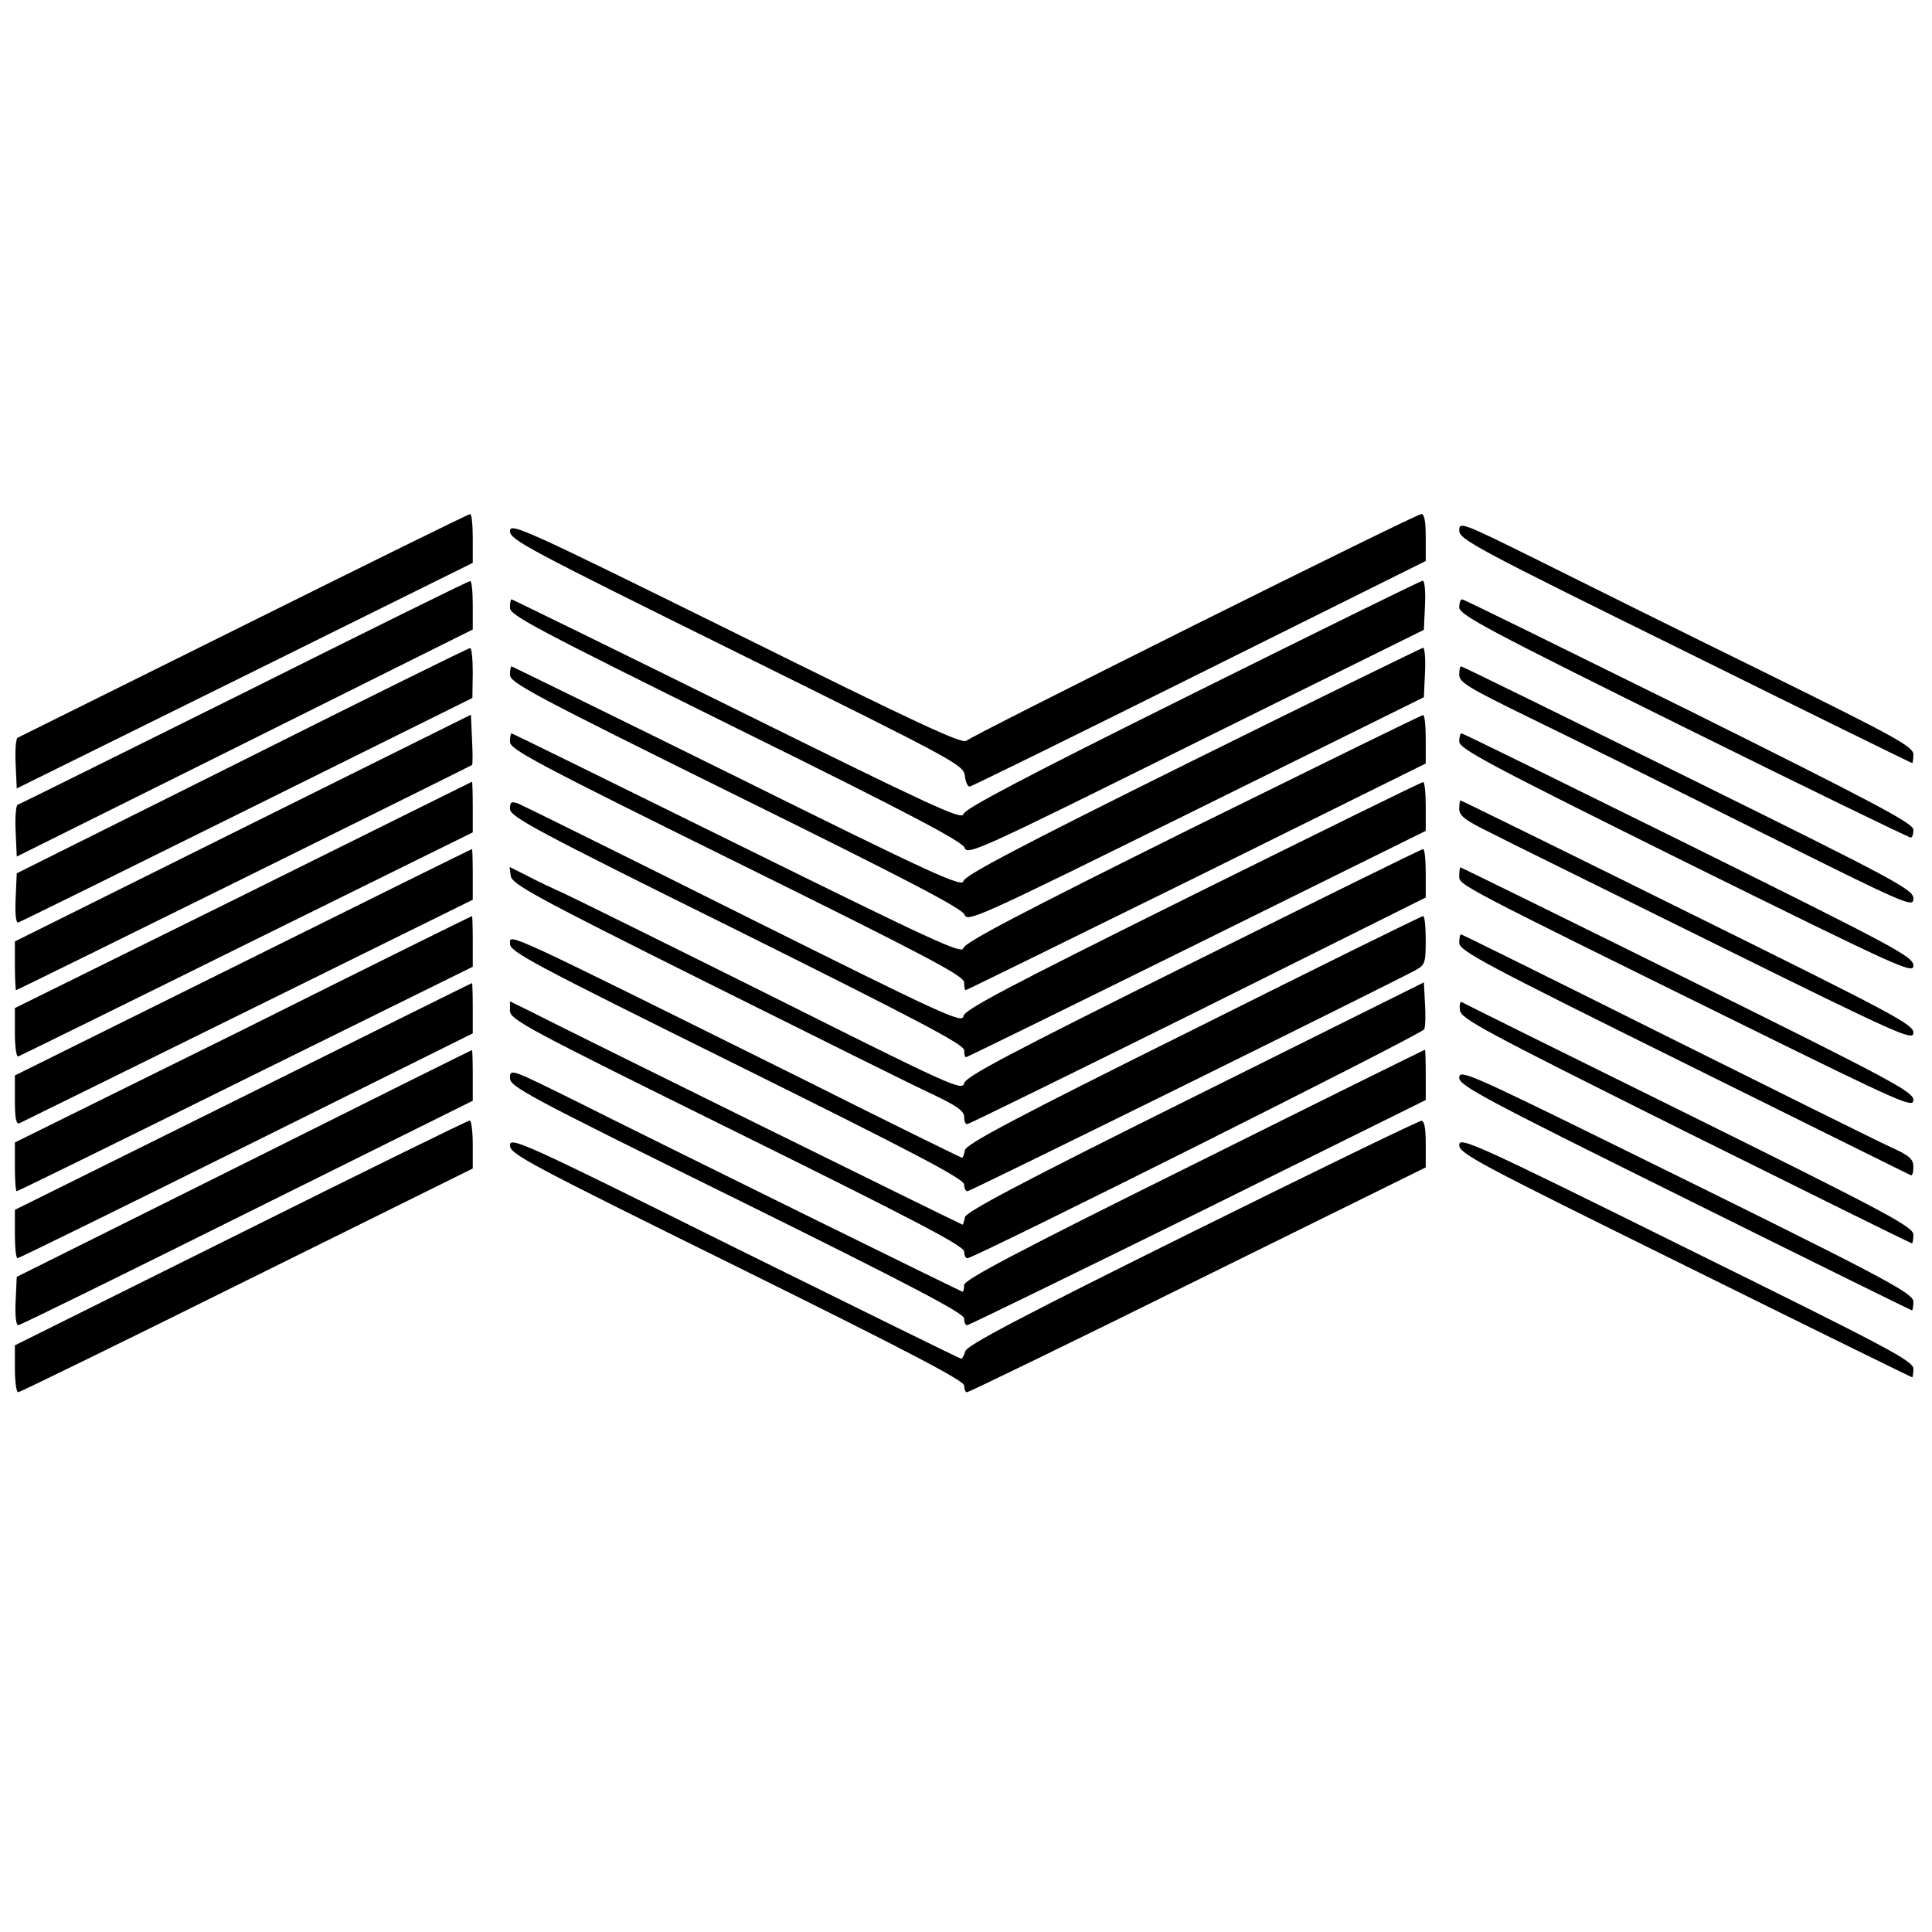
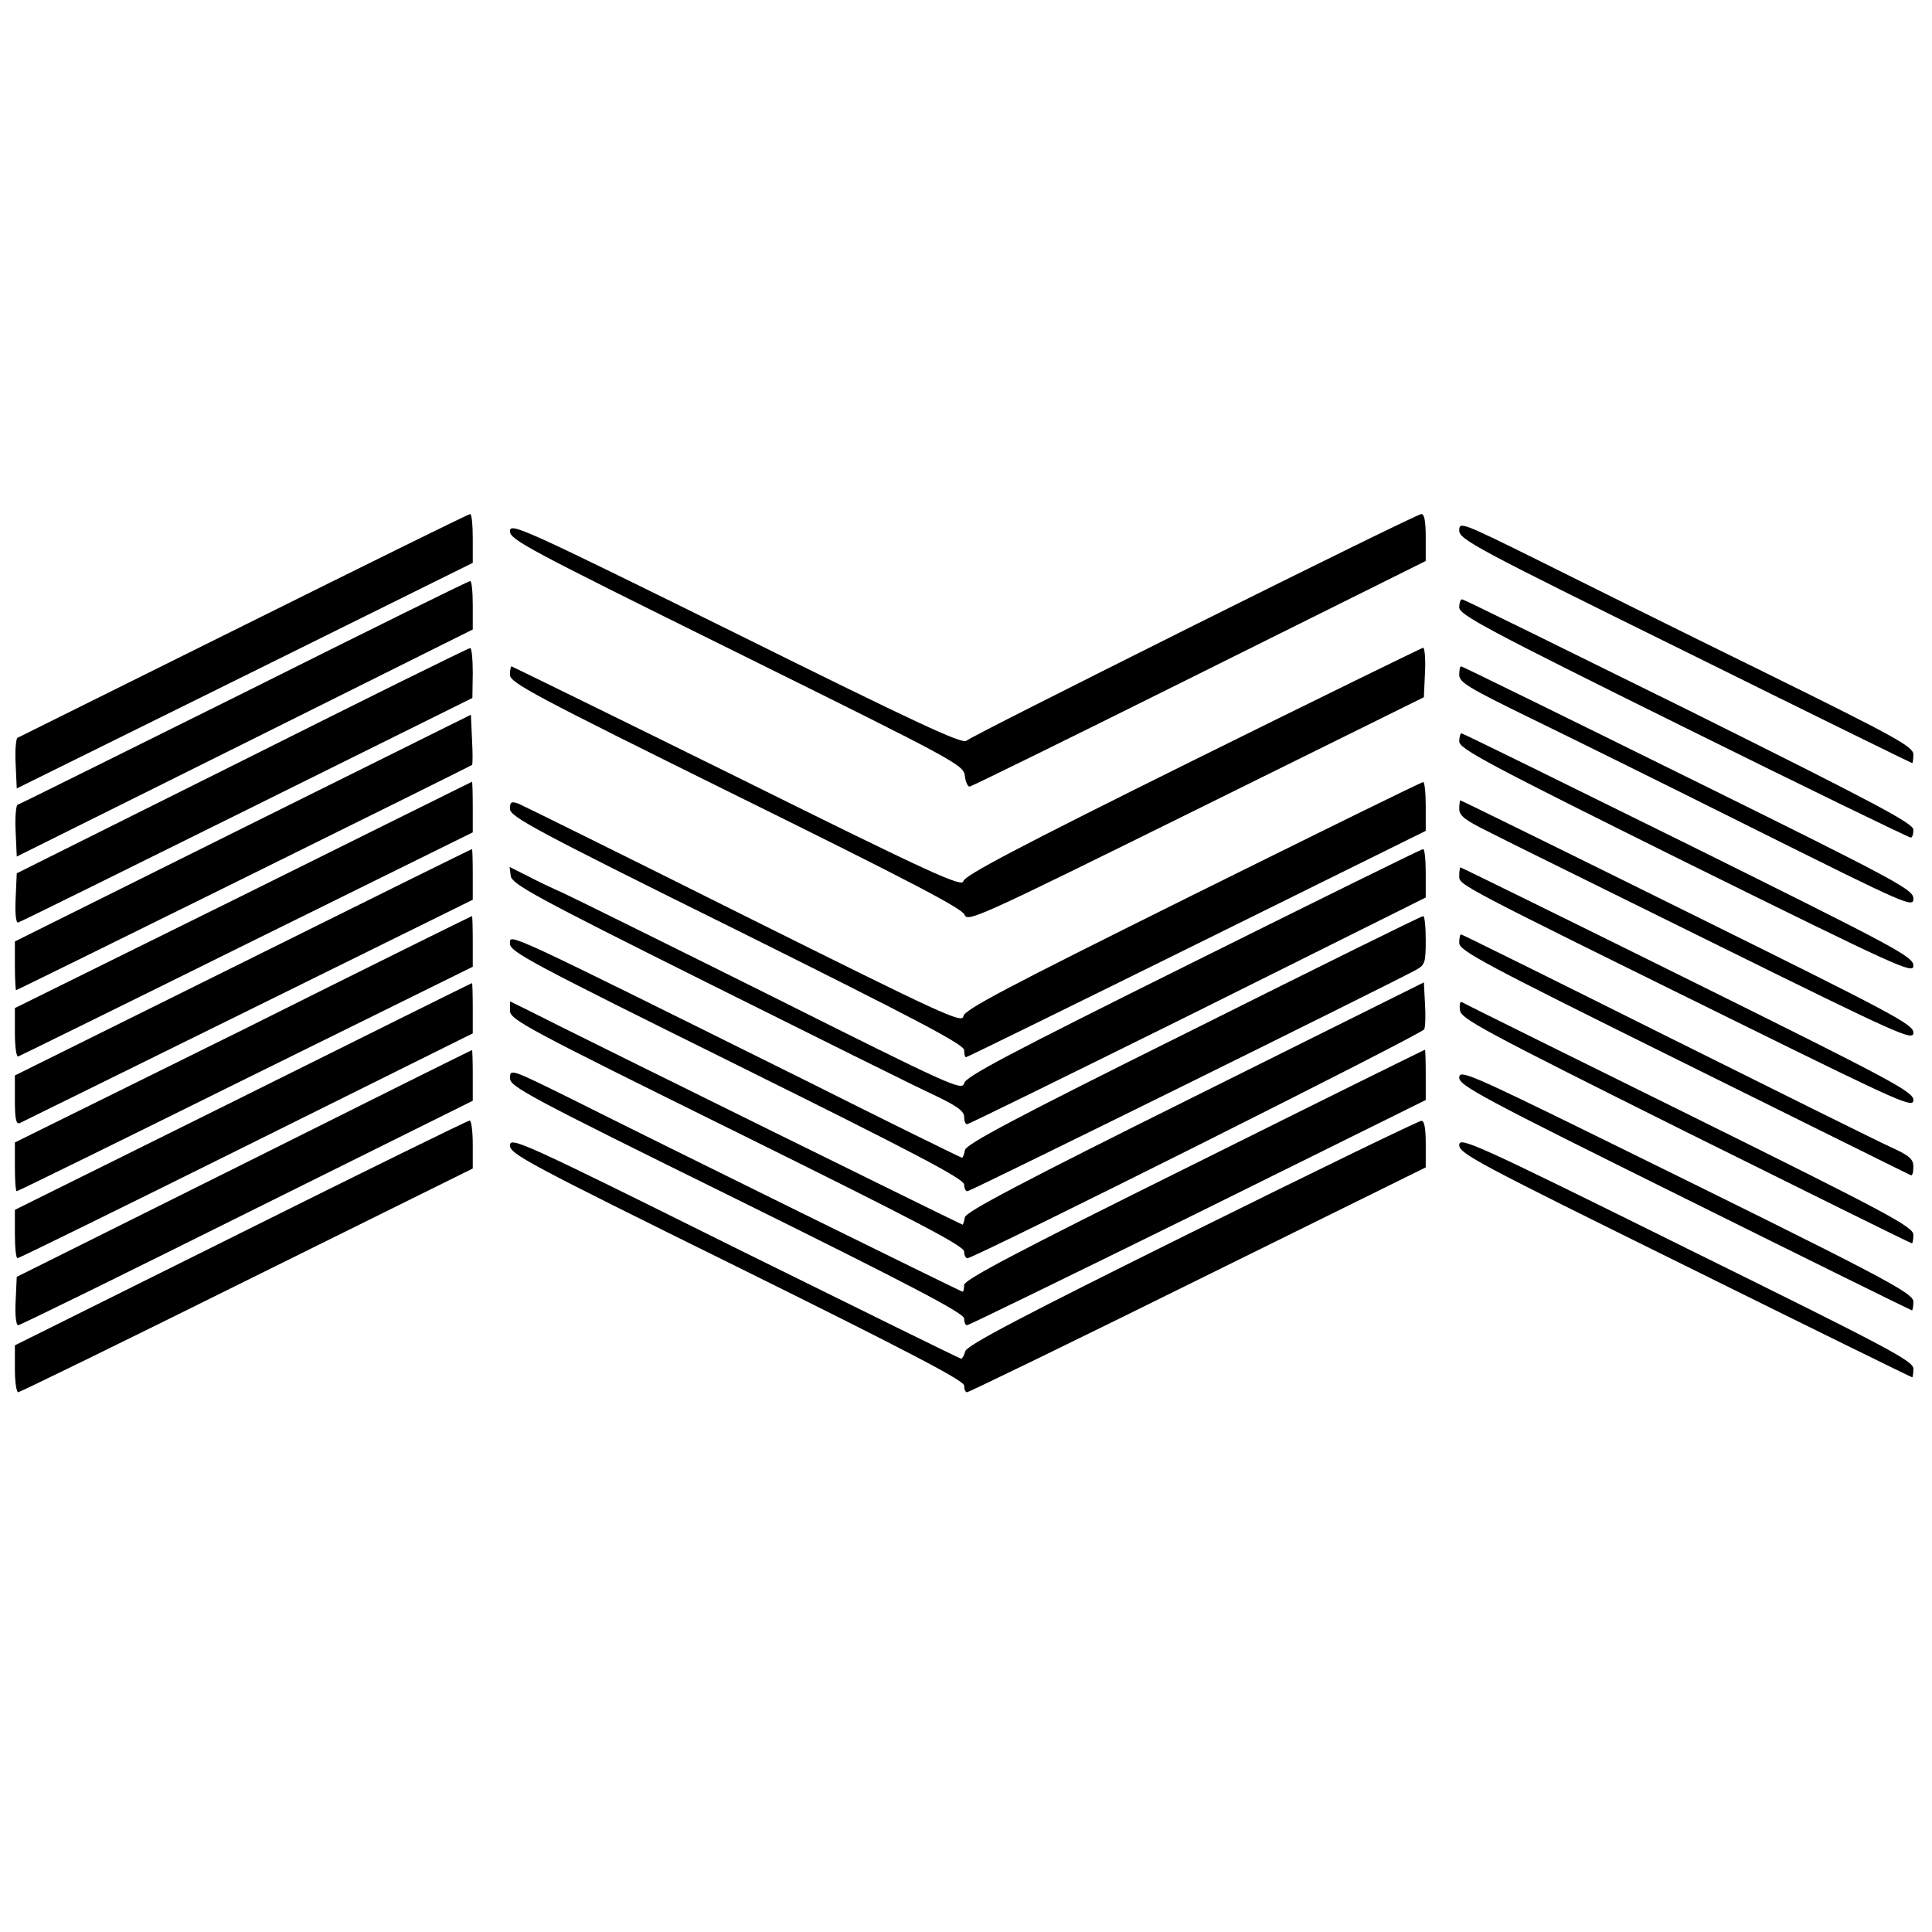
<svg xmlns="http://www.w3.org/2000/svg" version="1.0" width="519pt" height="519pt" viewBox="0 0 519 519" preserveAspectRatio="xMidYMid meet">
  <g transform="translate(0,519) scale(0.1,-0.1)" fill="#000000" stroke="none">
    <path d="M655 3510 c-330 -164 -604 -300 -608 -302 -4 -2 -7 -33 -5 -70 l3 -66 613 303 612 303 0 66 c0 36 -3 66 -7 65 -5 0 -278 -135 -608 -299z" />
    <path d="M3207 3510 c-328 -164 -604 -303 -611 -310 -12 -9 -134 48 -620 289 -573 283 -606 298 -606 274 0 -23 46 -47 610 -326 594 -294 609 -302 612 -332 2 -16 8 -29 13 -28 6 1 283 137 618 304 l607 302 0 63 c0 45 -4 64 -12 63 -7 0 -282 -135 -611 -299z" />
    <path d="M3920 3765 c0 -24 43 -47 607 -325 333 -165 608 -300 610 -300 1 0 3 10 3 23 0 21 -45 46 -402 222 -222 109 -496 245 -610 302 -202 100 -208 102 -208 78z" />
    <path d="M655 3329 c-330 -164 -604 -300 -608 -301 -4 -2 -7 -34 -5 -71 l3 -68 613 305 612 305 0 66 c0 36 -3 65 -7 64 -5 0 -278 -135 -608 -300z" />
-     <path d="M3203 3326 c-455 -226 -612 -309 -615 -323 -3 -17 -88 23 -606 279 -332 164 -606 298 -608 298 -2 0 -4 -10 -4 -23 0 -20 71 -57 606 -322 464 -229 608 -305 615 -322 8 -21 31 -11 621 282 l613 303 3 66 c2 36 -1 66 -6 66 -5 0 -283 -137 -619 -304z" />
    <path d="M3920 3558 c1 -20 76 -60 603 -321 331 -164 605 -297 610 -297 4 0 7 9 7 21 0 17 -98 69 -602 320 -332 164 -606 299 -610 299 -5 0 -8 -10 -8 -22z" />
    <path d="M650 3146 l-605 -302 -3 -68 c-2 -41 1 -67 7 -64 5 1 282 138 615 303 l605 300 1 68 c0 37 -3 67 -7 66 -5 0 -280 -136 -613 -303z" />
    <path d="M3203 3146 c-468 -232 -612 -308 -615 -323 -3 -17 -79 17 -607 279 -332 164 -606 298 -607 298 -2 0 -4 -10 -4 -23 0 -21 64 -55 606 -323 458 -226 608 -304 615 -321 8 -21 34 -9 621 281 l613 303 3 66 c2 37 -1 67 -5 67 -4 -1 -283 -137 -620 -304z" />
    <path d="M3920 3377 c0 -20 25 -35 193 -117 105 -51 380 -187 610 -302 401 -200 417 -207 417 -182 0 24 -38 45 -605 325 -332 164 -607 299 -610 299 -3 0 -5 -10 -5 -23z" />
    <path d="M653 2966 l-613 -305 0 -65 c0 -37 2 -66 3 -66 4 0 1220 601 1225 605 2 2 2 32 0 69 l-3 66 -612 -304z" />
-     <path d="M3203 2966 c-465 -231 -612 -308 -615 -323 -3 -17 -80 19 -607 279 -332 164 -605 298 -607 298 -2 0 -4 -10 -4 -23 0 -20 69 -57 610 -324 514 -254 610 -305 610 -322 0 -12 2 -21 4 -21 2 0 281 137 620 304 l616 305 0 65 c0 36 -3 66 -7 65 -5 0 -283 -137 -620 -303z" />
    <path d="M3920 3198 c1 -20 76 -60 610 -325 577 -285 610 -300 610 -277 0 24 -46 48 -604 325 -332 164 -606 299 -610 299 -3 0 -6 -10 -6 -22z" />
    <path d="M653 2785 l-613 -303 0 -67 c0 -37 4 -65 9 -63 5 2 282 138 615 303 l606 299 0 68 c0 37 -1 68 -2 68 -2 -1 -279 -138 -615 -305z" />
    <path d="M3203 2785 c-501 -249 -612 -307 -615 -325 -3 -20 -54 4 -588 270 -322 161 -595 296 -607 301 -20 7 -23 5 -23 -14 0 -21 69 -58 610 -326 484 -241 610 -307 610 -322 0 -11 2 -19 5 -19 3 0 282 137 620 304 l615 304 0 66 c0 36 -3 66 -7 65 -5 0 -283 -137 -620 -304z" />
    <path d="M3920 3017 c0 -18 15 -30 78 -61 42 -22 317 -157 610 -302 500 -247 532 -261 532 -238 0 22 -51 49 -607 324 -333 165 -608 300 -610 300 -1 0 -3 -10 -3 -23z" />
    <path d="M653 2605 l-613 -304 0 -66 c0 -50 3 -66 13 -62 6 3 283 139 615 303 l602 297 0 69 c0 37 -1 68 -2 67 -2 0 -279 -137 -615 -304z" />
    <path d="M3205 2605 c-493 -245 -611 -307 -615 -325 -5 -21 -36 -7 -515 233 -281 140 -532 264 -560 277 -27 12 -72 33 -98 47 l-48 24 3 -24 c3 -22 65 -56 528 -287 289 -144 562 -280 608 -301 63 -30 82 -44 82 -59 0 -11 3 -20 8 -20 4 0 283 137 620 304 l612 305 0 65 c0 36 -3 66 -7 65 -5 0 -282 -137 -618 -304z" />
-     <path d="M3920 2837 c0 -25 -11 -19 768 -403 422 -208 452 -221 452 -199 0 22 -56 52 -607 325 -333 165 -608 300 -610 300 -1 0 -3 -10 -3 -23z" />
+     <path d="M3920 2837 c0 -25 -11 -19 768 -403 422 -208 452 -221 452 -199 0 22 -56 52 -607 325 -333 165 -608 300 -610 300 -1 0 -3 -10 -3 -23" />
    <path d="M653 2424 l-613 -303 0 -66 c0 -36 2 -65 5 -65 3 0 280 136 615 302 l610 301 0 69 c0 37 -1 68 -2 67 -2 0 -279 -137 -615 -305z" />
    <path d="M3205 2424 c-479 -238 -611 -308 -613 -324 -2 -11 -5 -20 -8 -20 -2 0 -192 93 -421 208 -818 406 -793 395 -793 367 0 -22 55 -51 610 -326 474 -235 610 -306 610 -321 0 -10 4 -18 9 -18 8 0 1116 547 1204 594 25 14 27 19 27 81 0 36 -3 65 -7 64 -5 0 -282 -137 -618 -305z" />
    <path d="M3920 2657 c0 -21 66 -56 603 -322 331 -164 605 -300 610 -302 4 -2 7 7 7 22 0 21 -9 30 -62 54 -35 16 -307 151 -606 300 -298 149 -545 271 -547 271 -3 0 -5 -10 -5 -23z" />
    <path d="M653 2244 l-613 -304 0 -65 c0 -36 3 -65 7 -65 4 0 281 136 615 302 l608 302 0 68 c0 37 -1 68 -2 67 -2 0 -279 -138 -615 -305z" />
    <path d="M3210 2245 c-469 -233 -616 -311 -618 -325 -2 -11 -5 -20 -6 -20 -3 0 -1068 525 -1163 574 l-53 26 0 -25 c0 -24 41 -46 610 -327 475 -235 610 -305 610 -320 0 -10 4 -18 9 -18 18 0 1223 603 1227 615 3 7 4 38 2 69 l-3 57 -615 -306z" />
    <path d="M3922 2476 c3 -23 59 -53 606 -326 332 -165 605 -300 608 -300 2 0 4 10 4 23 0 21 -65 56 -602 322 -332 164 -607 300 -611 303 -5 2 -7 -7 -5 -22z" />
    <path d="M655 2064 l-610 -304 -3 -65 c-2 -37 1 -65 7 -65 5 0 282 136 615 302 l606 301 0 69 c0 37 -1 68 -2 67 -2 0 -277 -137 -613 -305z" />
    <path d="M3208 2063 c-480 -238 -618 -311 -618 -325 0 -10 -2 -18 -4 -18 -4 0 -812 398 -1043 514 -170 84 -173 86 -173 60 0 -23 40 -45 610 -326 473 -234 610 -306 610 -320 0 -10 3 -18 8 -18 4 0 283 136 620 302 l612 303 0 67 c0 38 -1 68 -2 68 -2 0 -281 -138 -620 -307z" />
    <path d="M3920 2295 c0 -21 59 -53 606 -324 334 -166 608 -301 610 -301 2 0 4 10 4 23 0 24 -74 63 -847 443 -348 171 -373 181 -373 159z" />
    <path d="M647 1878 l-607 -302 0 -63 c0 -35 4 -63 9 -63 4 0 281 135 615 301 l606 300 0 65 c0 35 -4 64 -8 64 -5 0 -282 -136 -615 -302z" />
    <path d="M3202 1880 c-456 -226 -605 -304 -609 -320 -3 -11 -8 -20 -11 -20 -3 0 -277 135 -609 299 -571 284 -603 298 -603 274 0 -23 45 -47 610 -326 459 -227 610 -306 610 -319 0 -10 3 -18 8 -18 4 0 283 135 620 302 l612 302 0 63 c0 44 -4 63 -12 62 -7 0 -285 -135 -616 -299z" />
    <path d="M3920 2114 c0 -23 50 -49 607 -324 333 -165 608 -300 610 -300 1 0 3 10 3 23 0 21 -67 56 -610 324 -573 284 -610 300 -610 277z" />
  </g>
</svg>